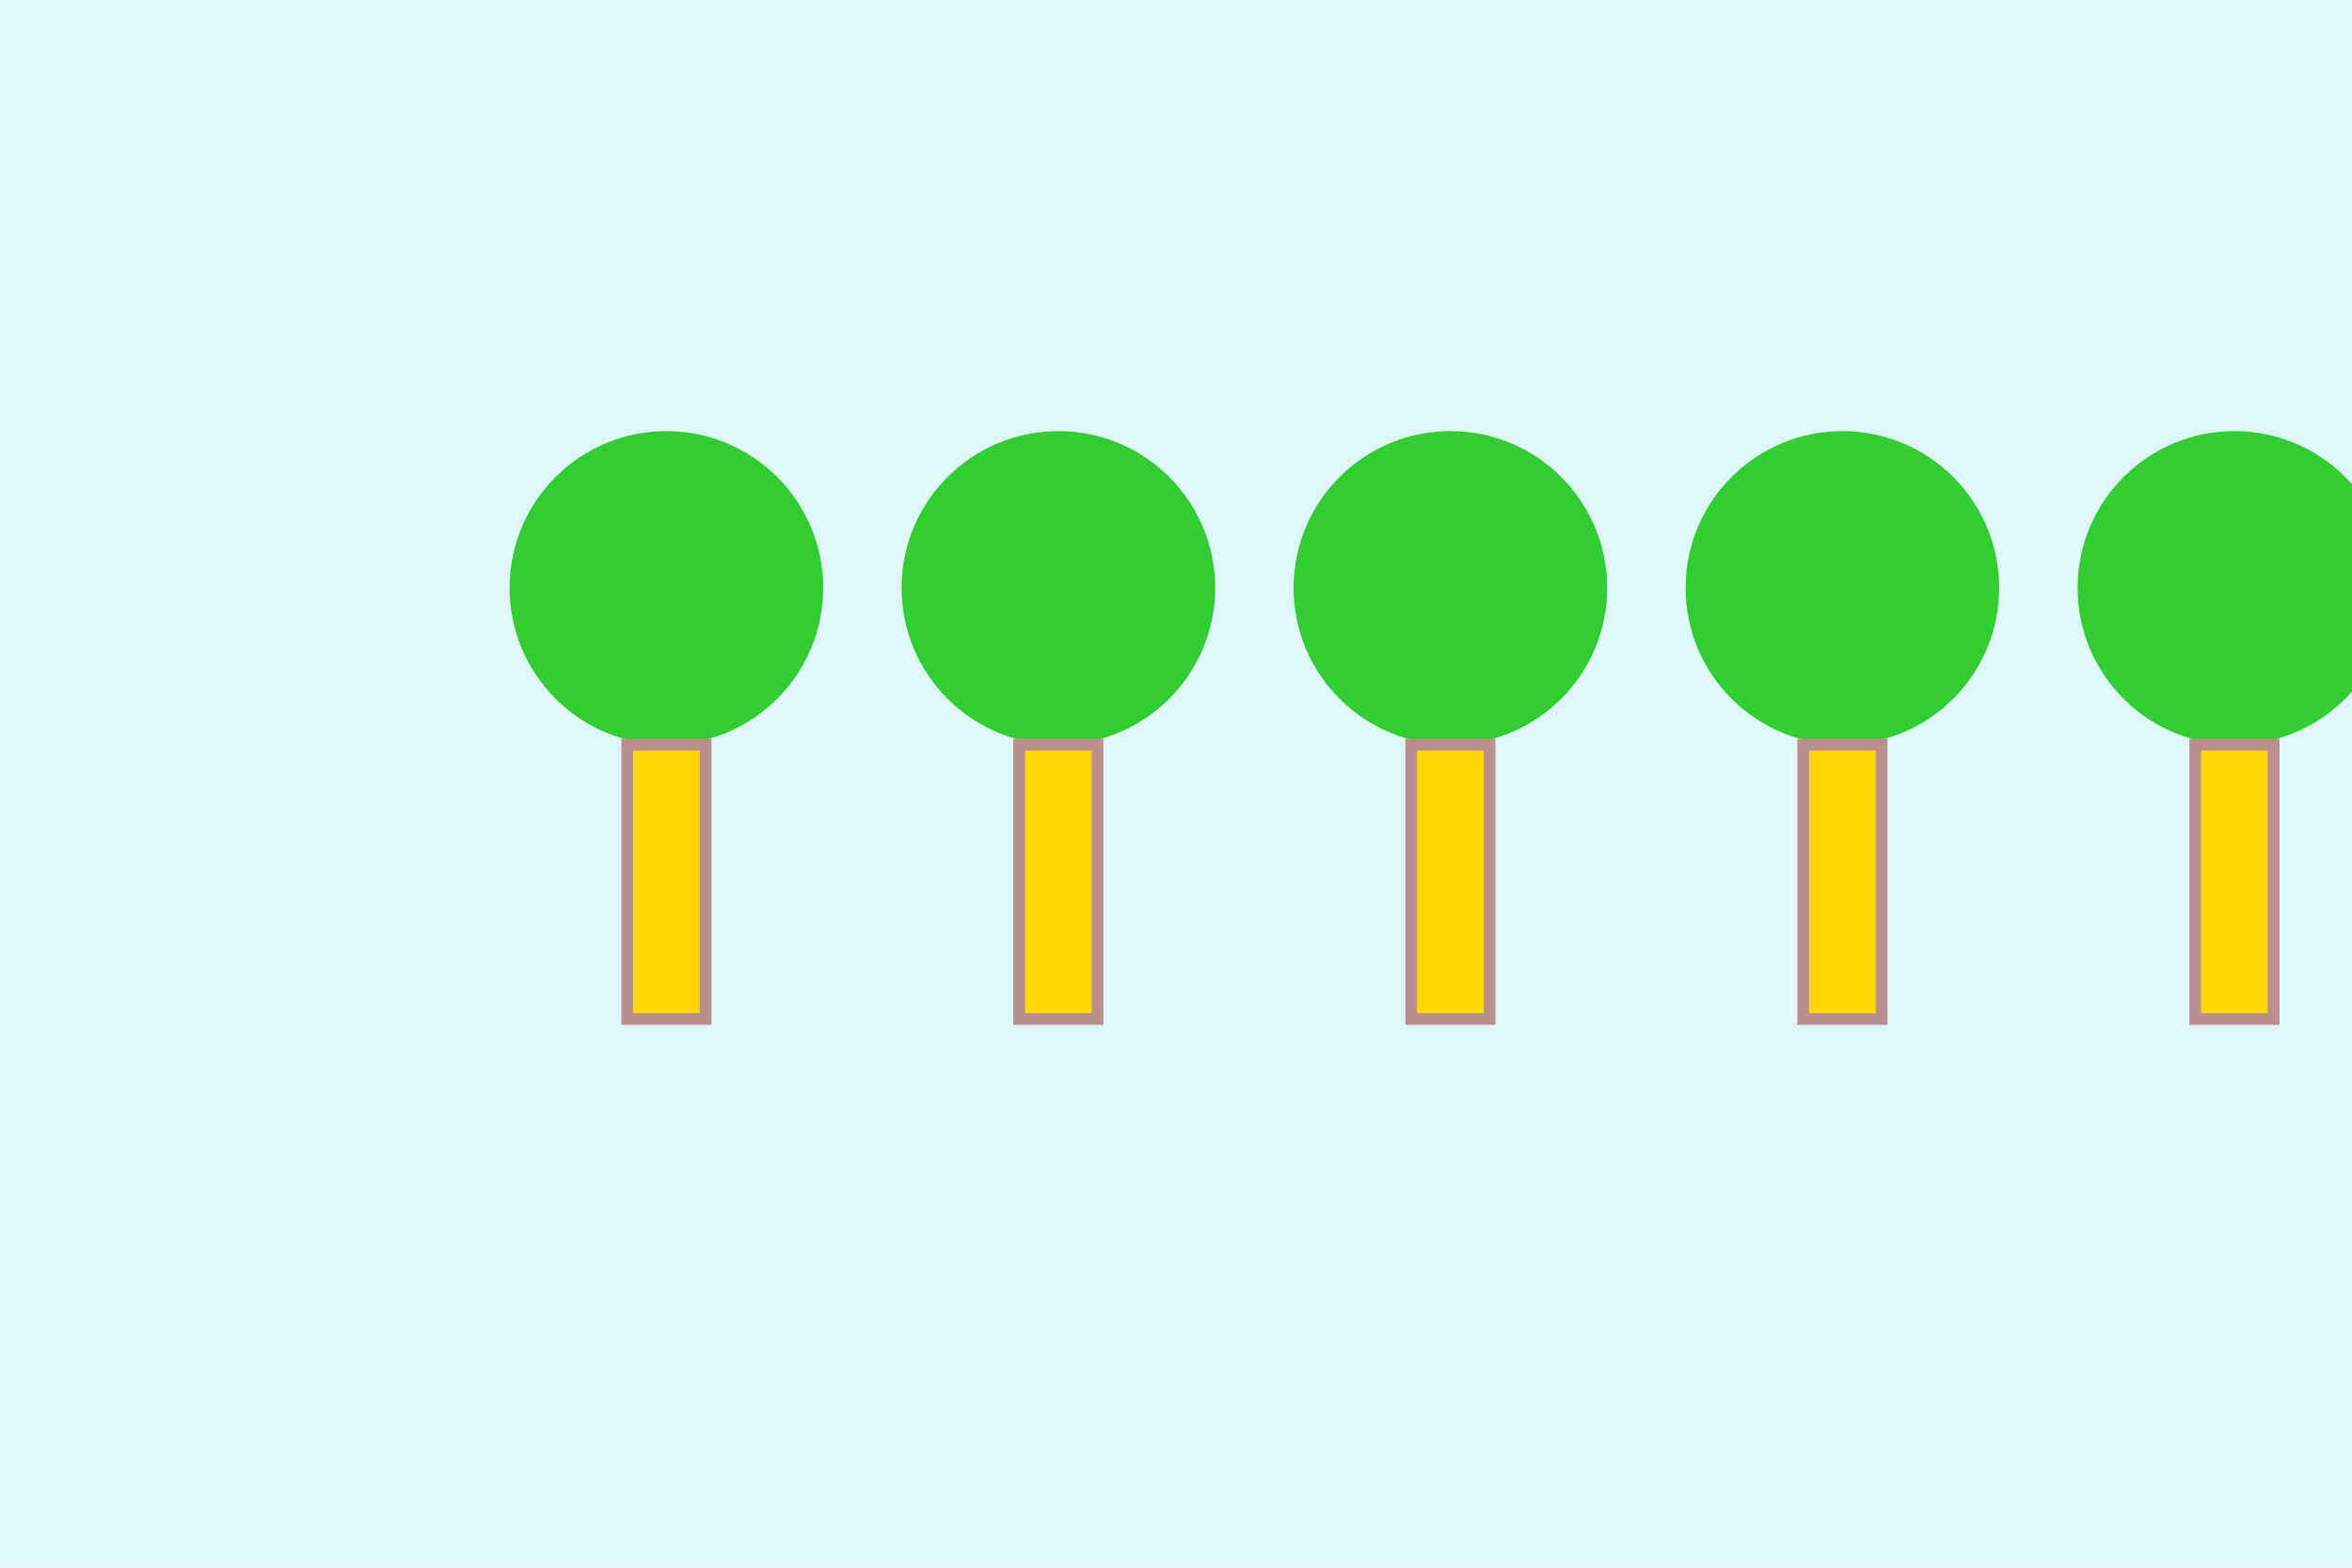
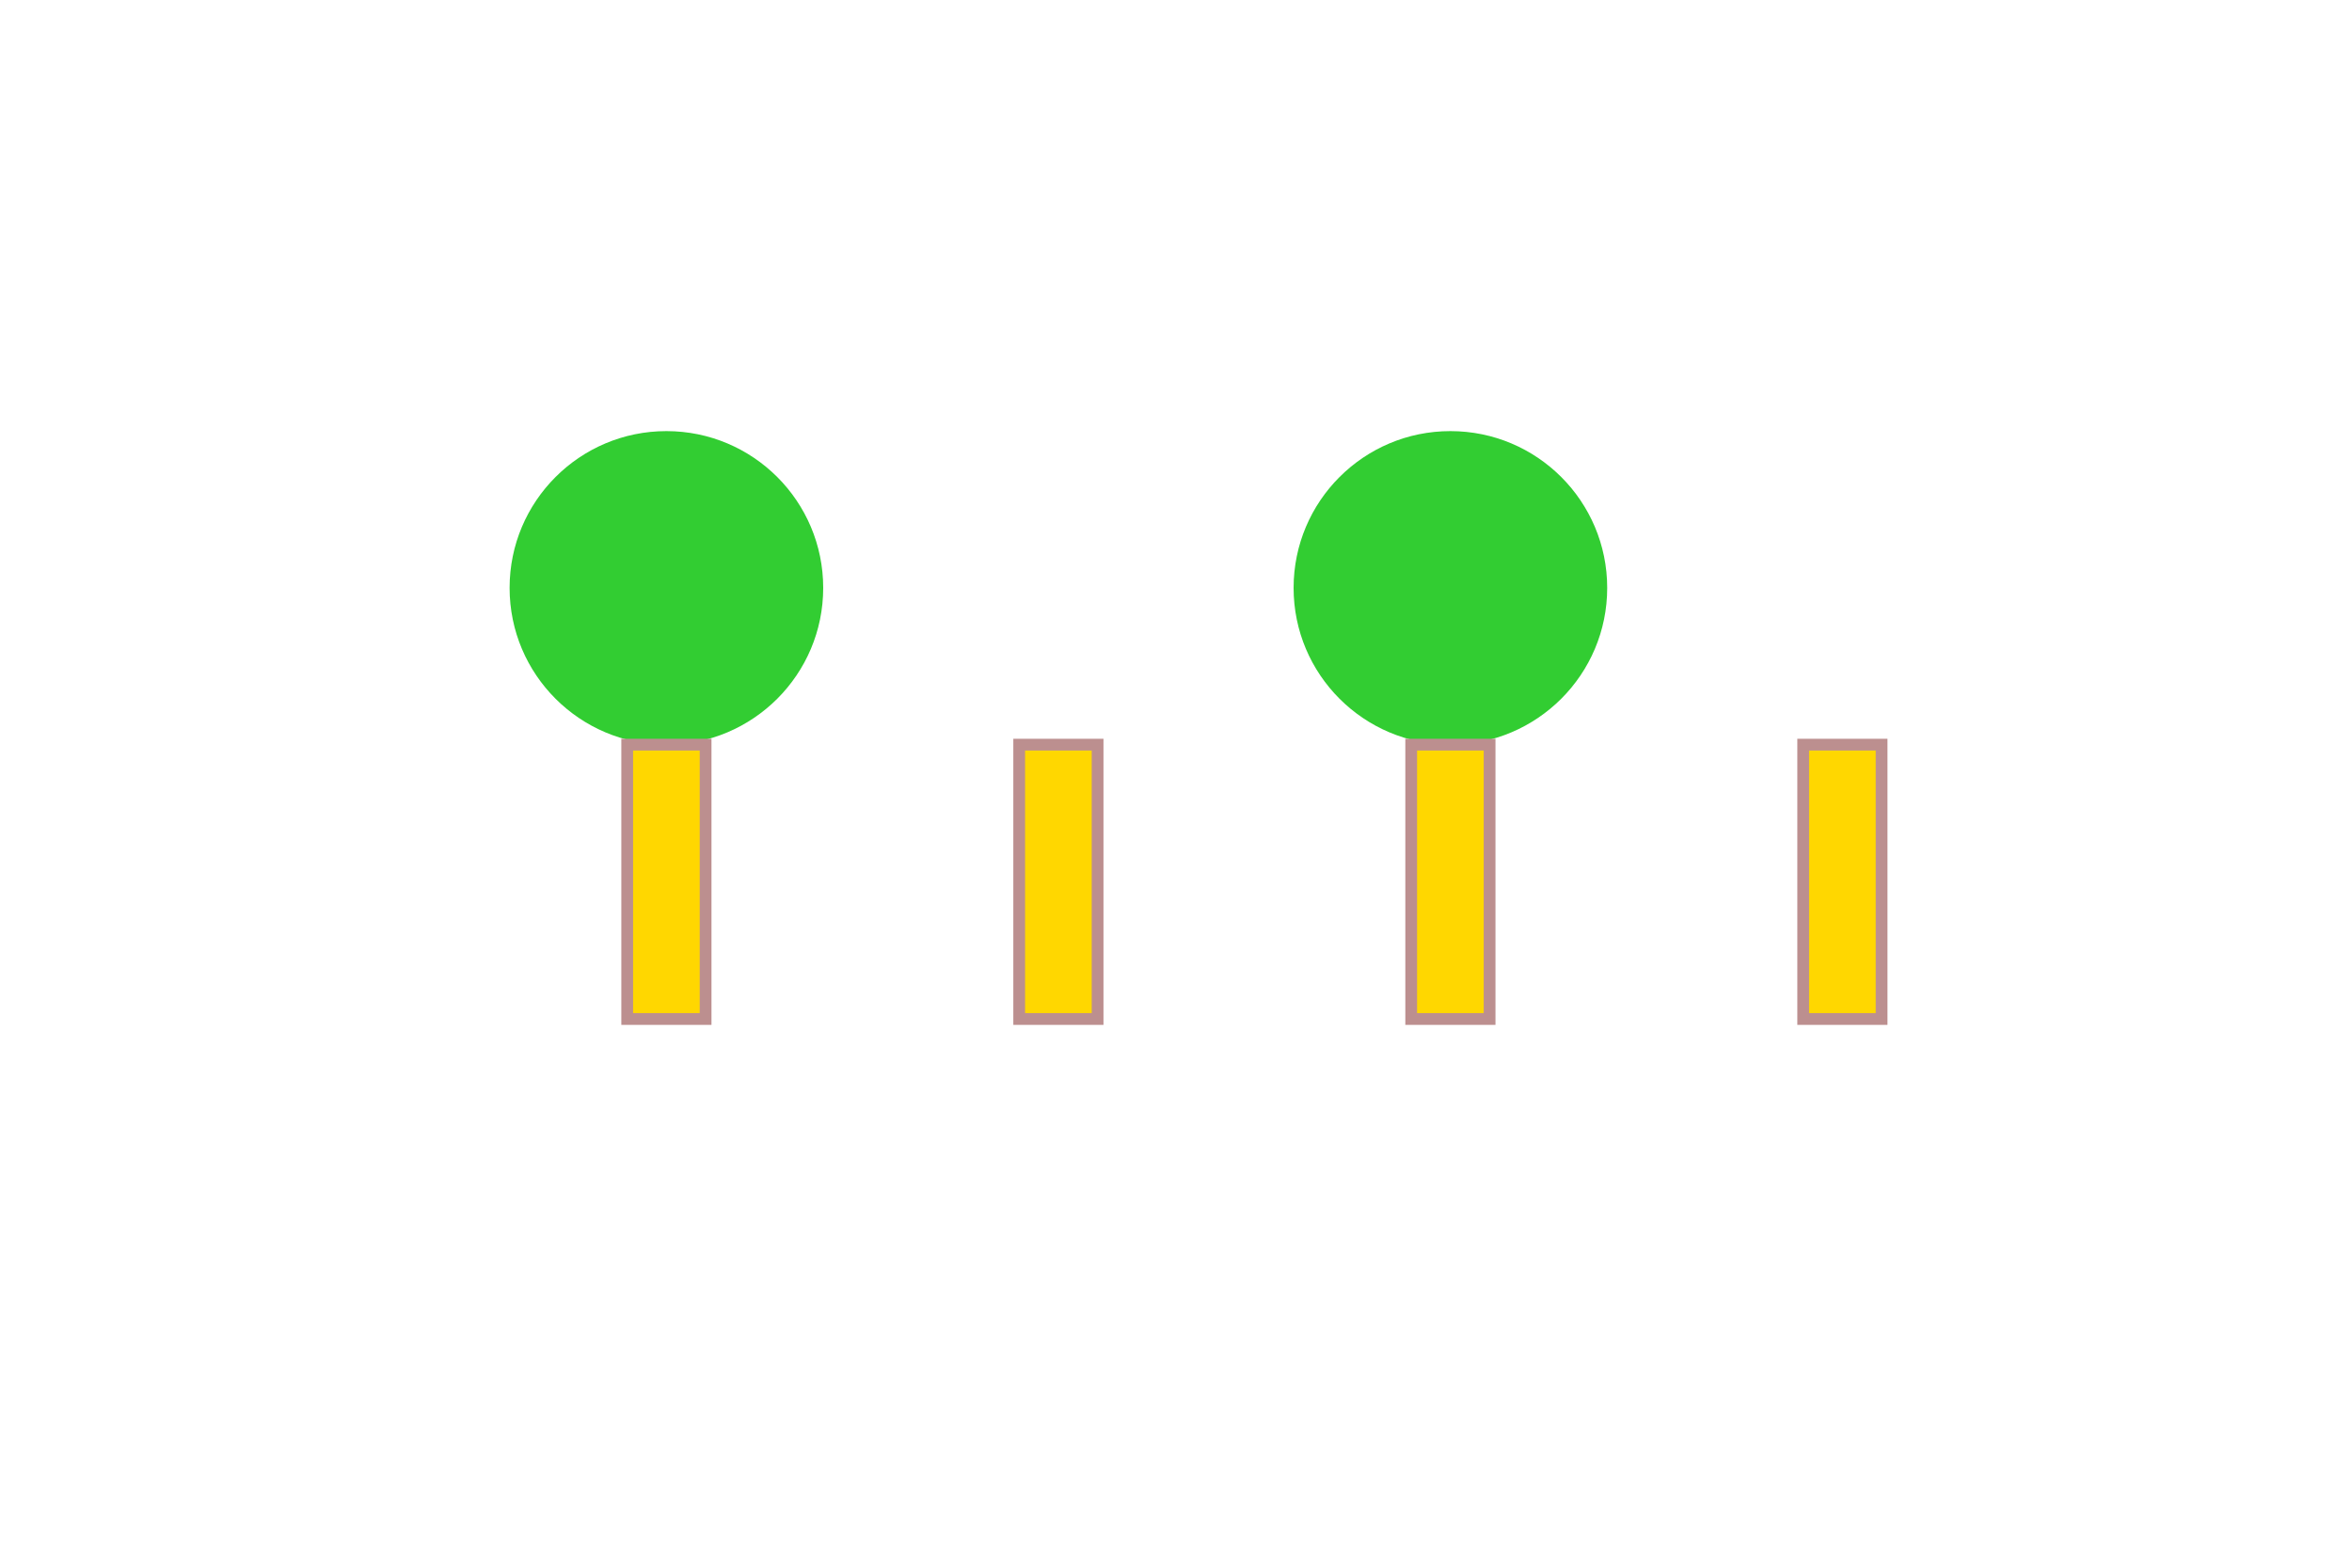
<svg xmlns="http://www.w3.org/2000/svg" viewBox="0 0 600 400">
  <style>
    .froge { fill: #32cd32; }
    .background { fill: #e0f7fa; }
    .instrument { fill: #ffd700; stroke: #bc8f8f; stroke-width: 3; }
  </style>
-   <rect width="600" height="400" class="background" />
  <g transform="translate(120, 100)">
    <circle cx="50" cy="50" r="40" class="froge" />
-     <circle cx="150" cy="50" r="40" class="froge" />
    <circle cx="250" cy="50" r="40" class="froge" />
-     <circle cx="350" cy="50" r="40" class="froge" />
-     <circle cx="450" cy="50" r="40" class="froge" />
    <rect x="40" y="90" width="20" height="70" class="instrument" />
    <rect x="140" y="90" width="20" height="70" class="instrument" />
    <rect x="240" y="90" width="20" height="70" class="instrument" />
    <rect x="340" y="90" width="20" height="70" class="instrument" />
-     <rect x="440" y="90" width="20" height="70" class="instrument" />
  </g>
</svg>